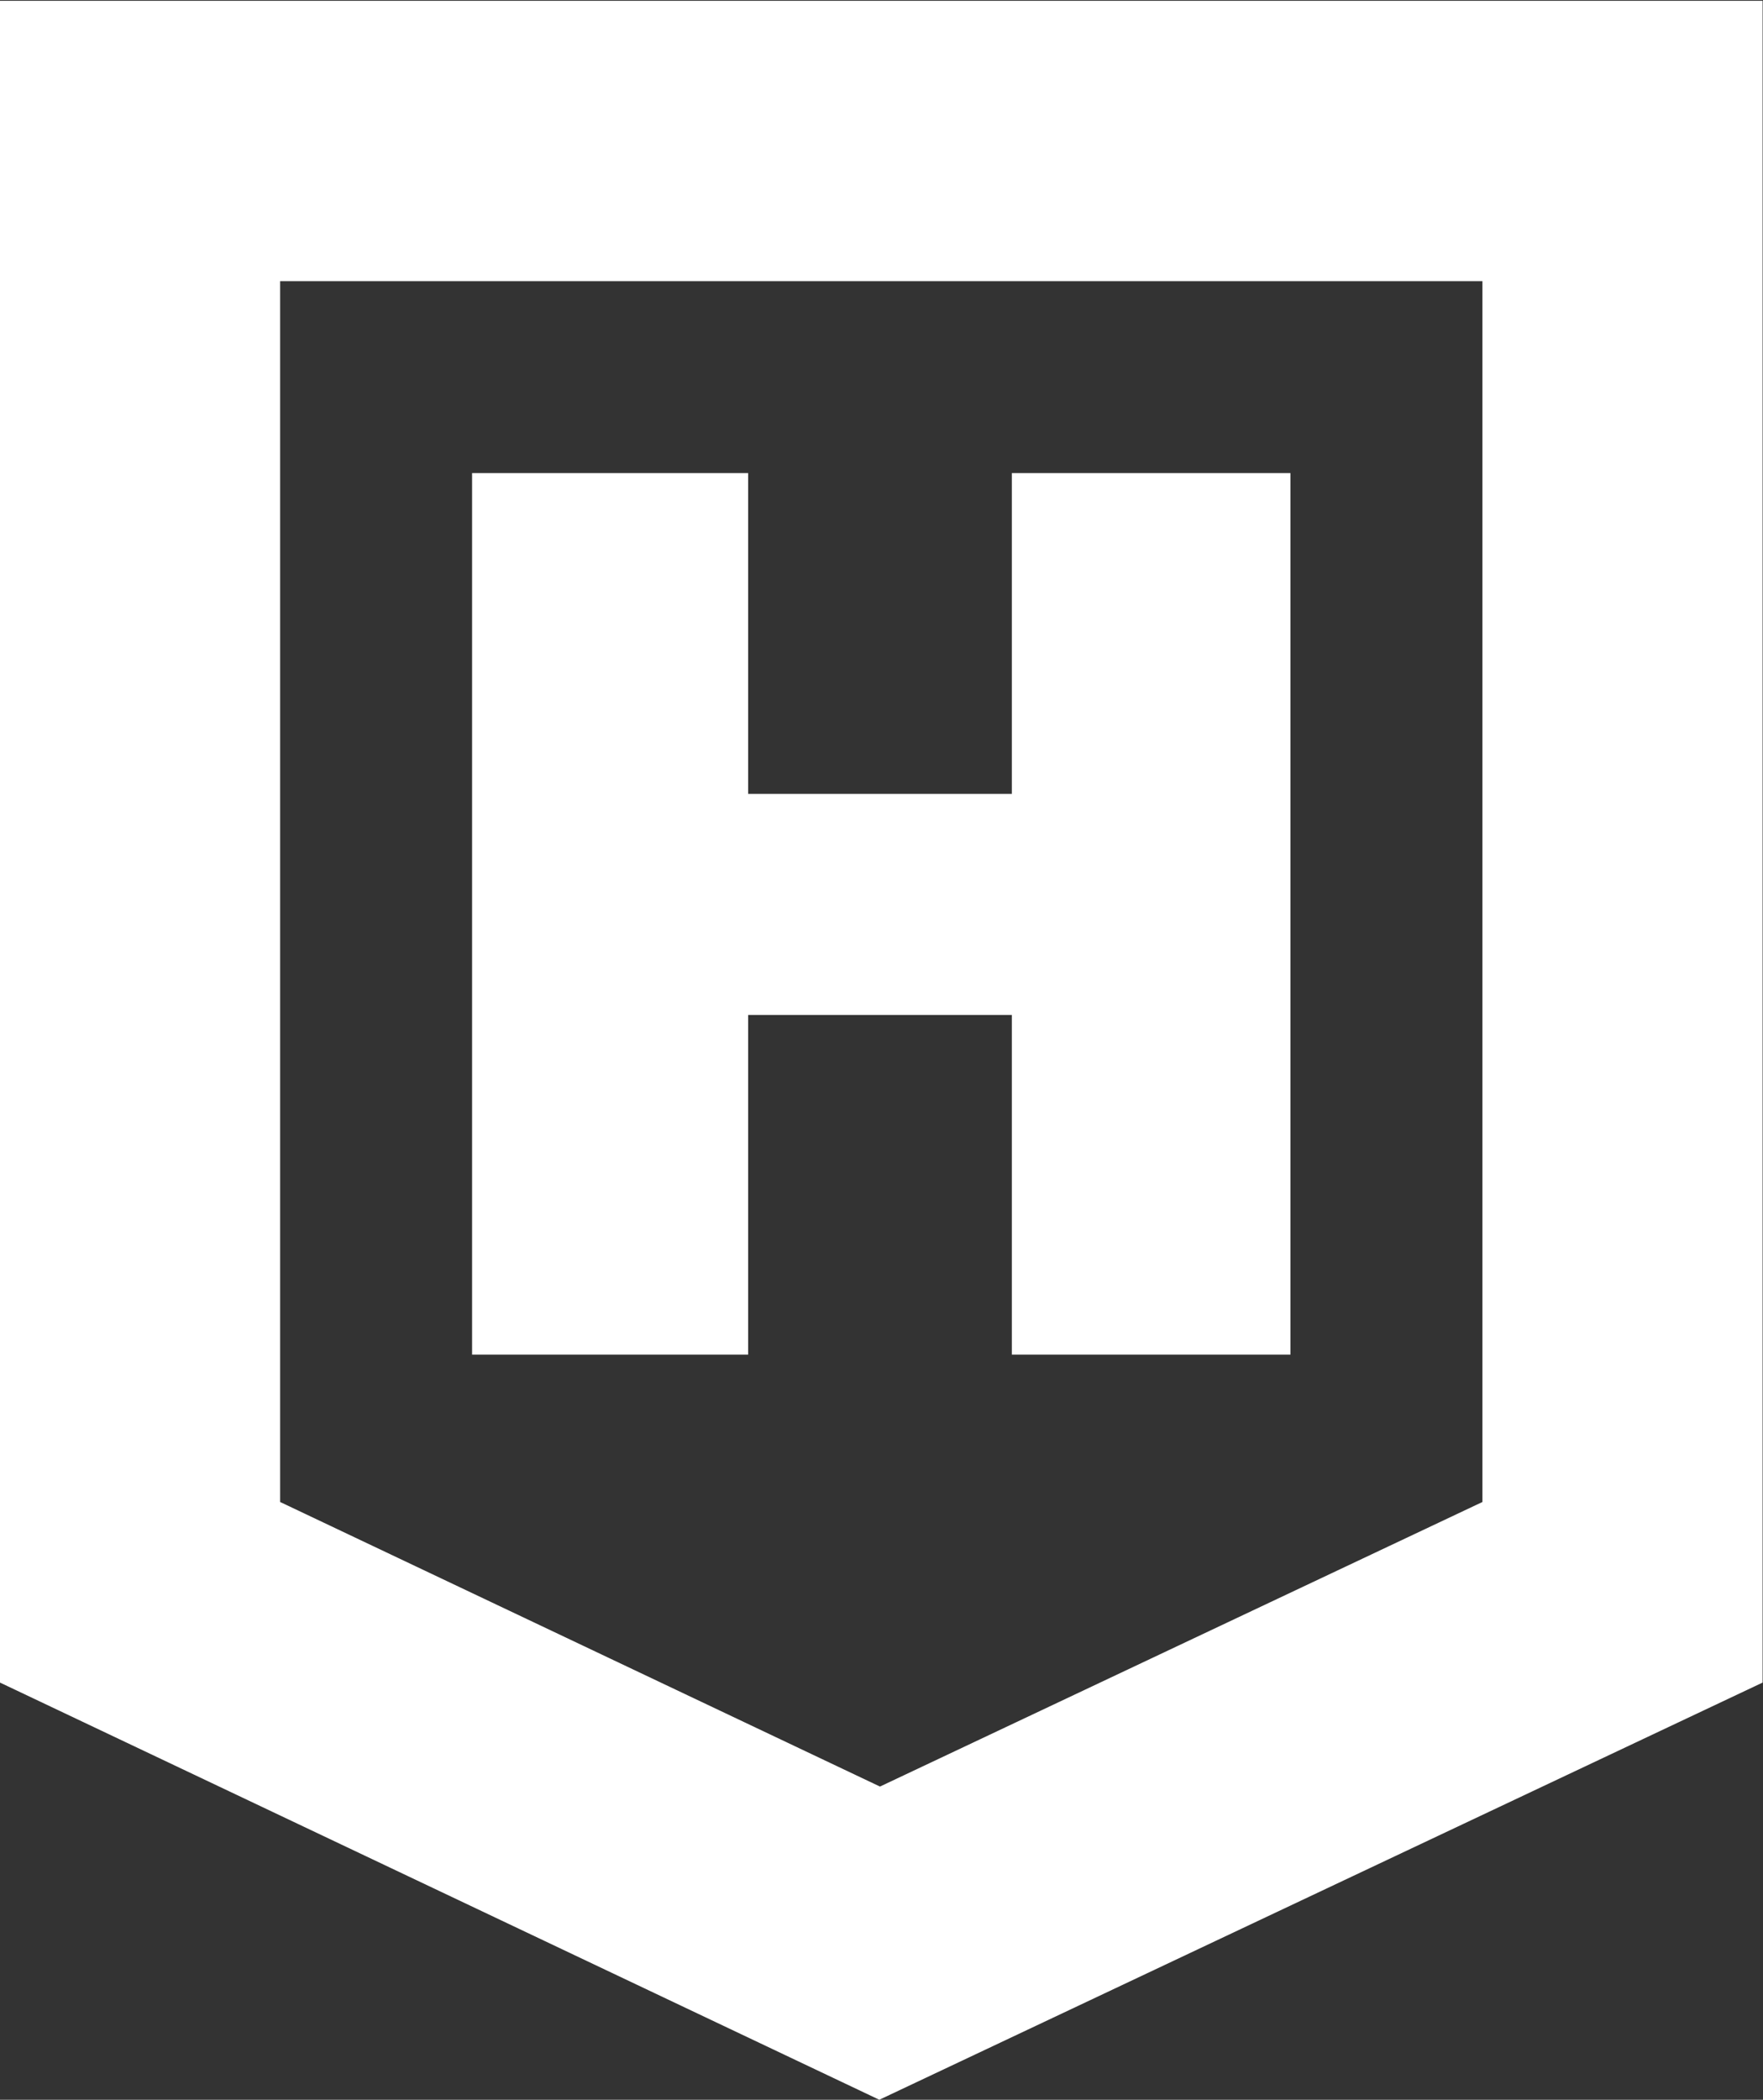
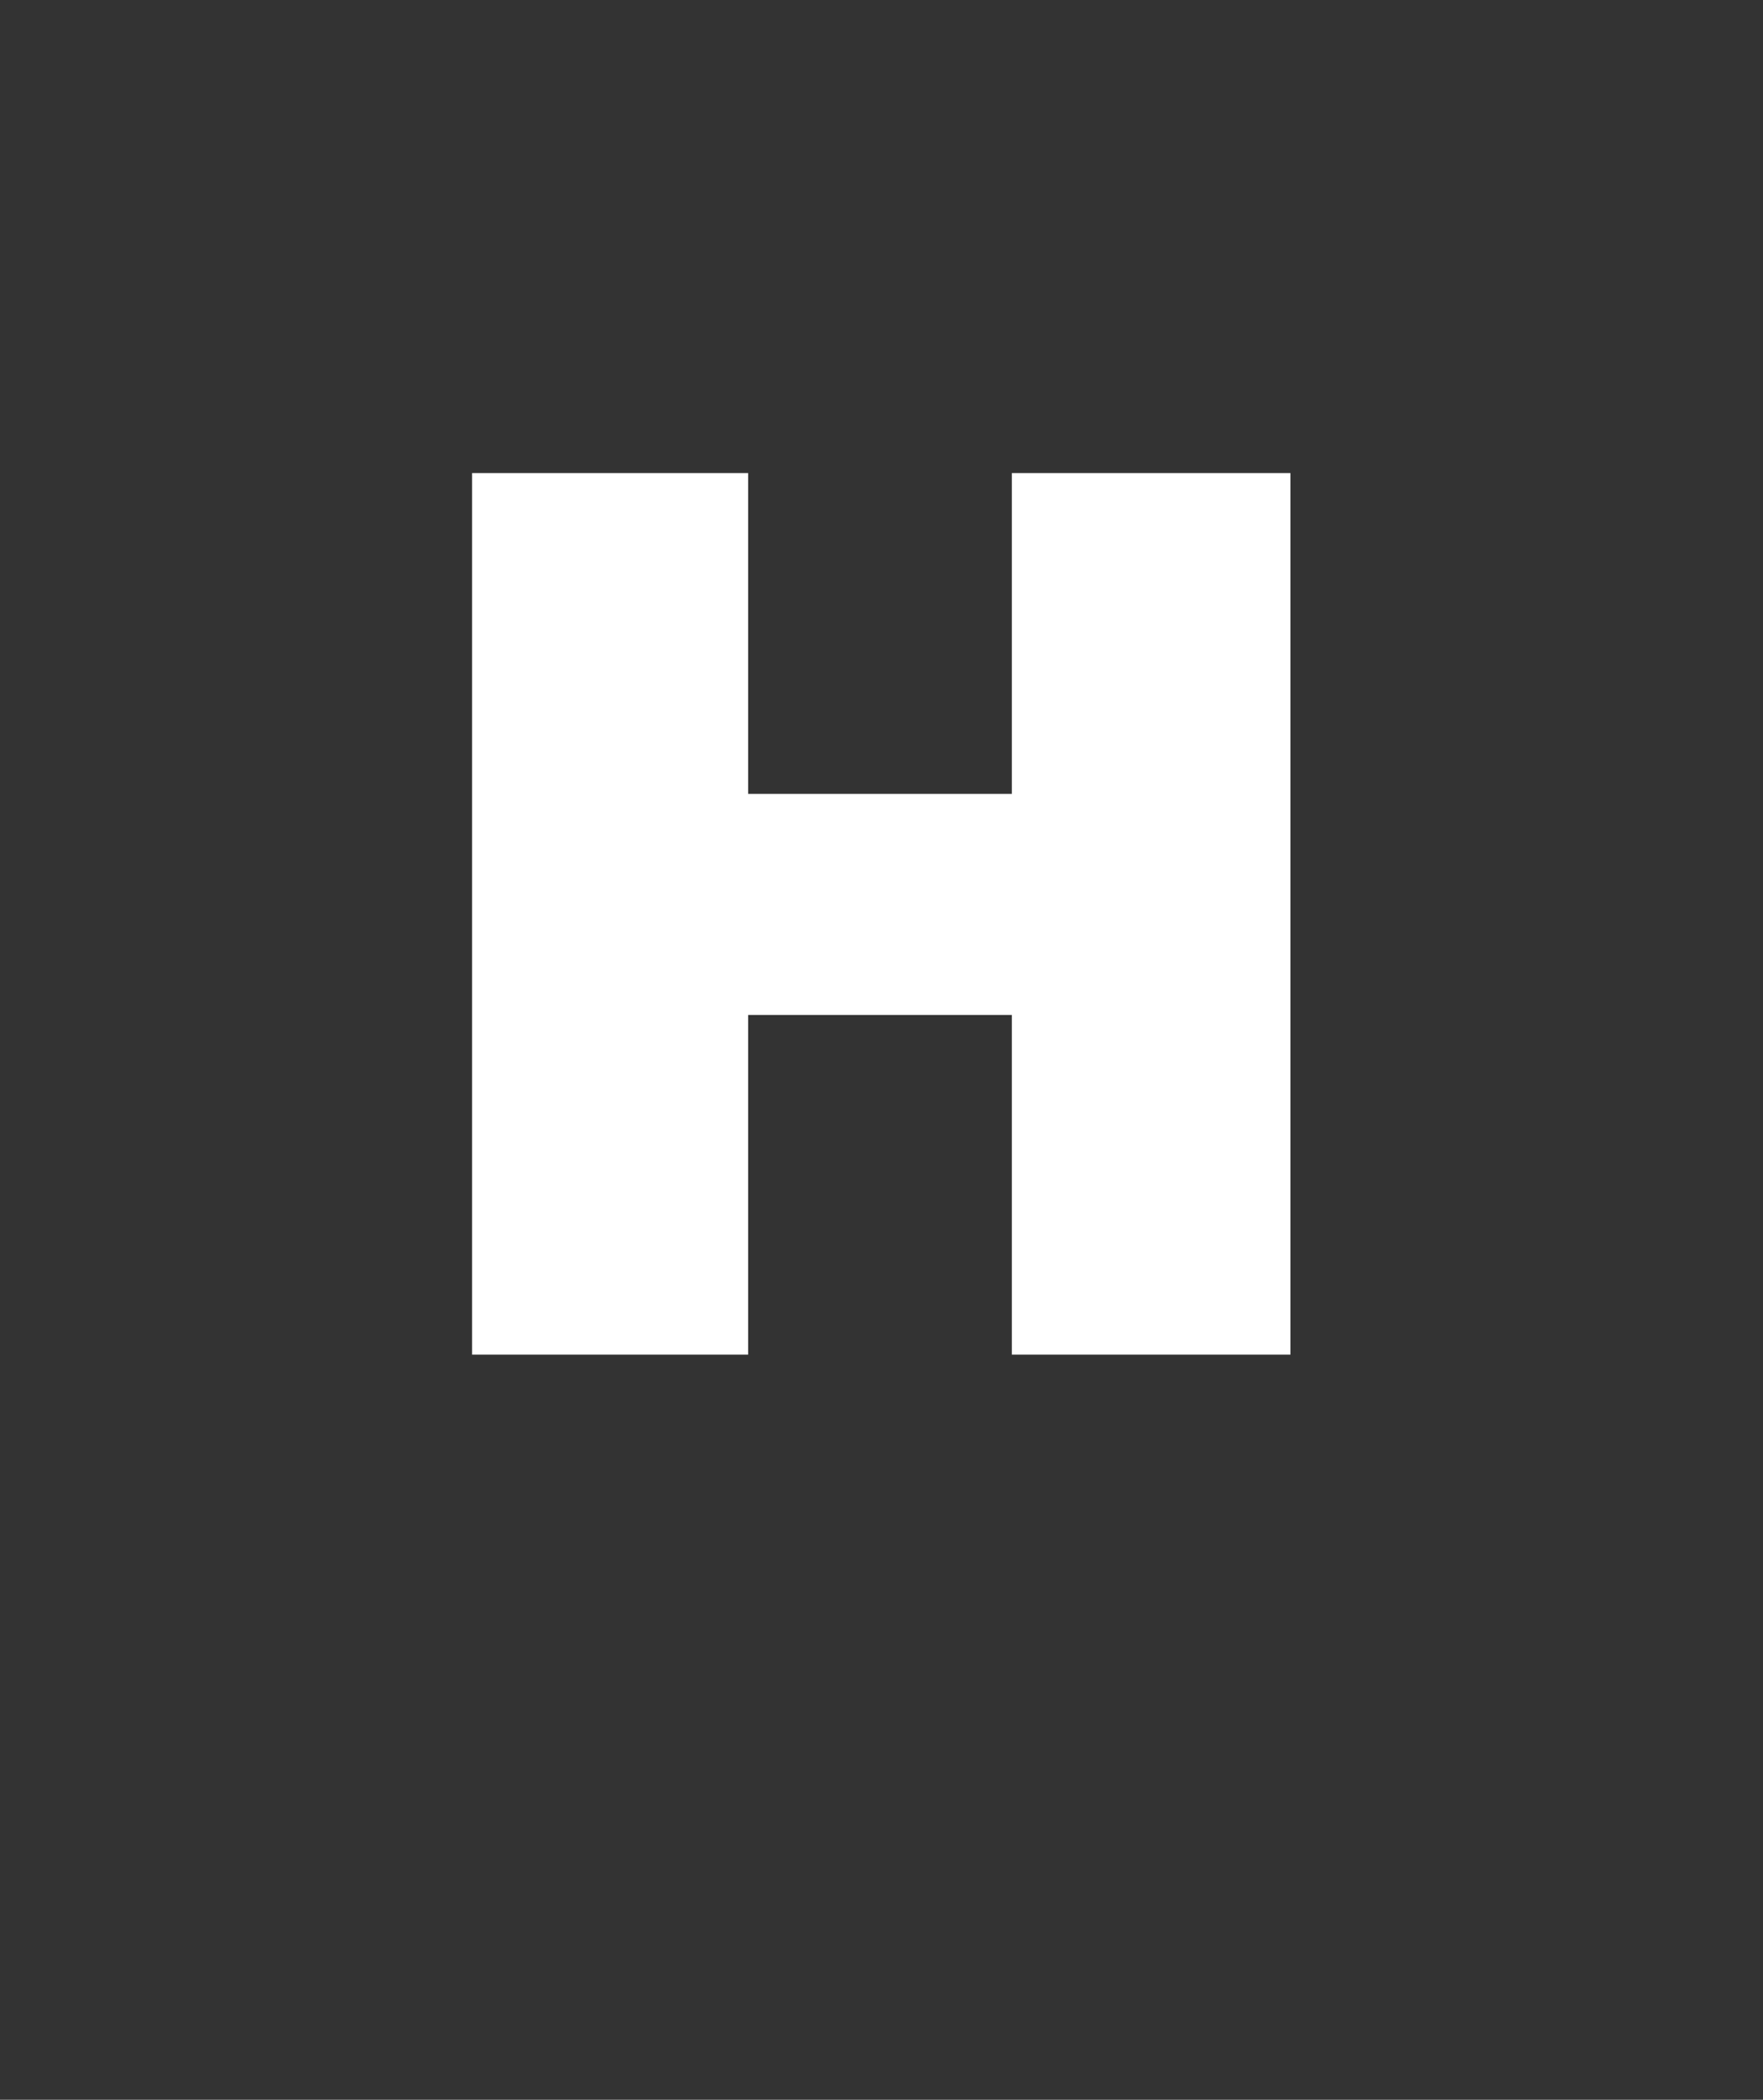
<svg xmlns="http://www.w3.org/2000/svg" viewBox="0 0 31.747 37.8" height="37.8" width="31.747" xml:space="preserve" id="svg2" version="1.1">
  <rect x="0" y="0" width="31.747" height="37.8" fill="#333333" stroke="none" />
  <defs id="defs6" />
  <g transform="matrix(1.333,0,0,-1.333,0,37.8)" id="g10">
    <g transform="scale(0.1)" id="g12">
      <path id="path14" style="fill:#ffffff;fill-opacity:1;fill-rule:nonzero;stroke:none" d="m 136.688,219.684 v -43.325 h -35.622 v 43.325 H 63.773 V 100.629 h 37.293 v 45.875 h 35.622 v -45.875 h 37.636 v 119.055 h -37.636" />
-       <path id="path16" style="fill:#ffffff;fill-opacity:1;fill-rule:nonzero;stroke:none" d="M 0,283.465 V 56.34 L 118.785,0 238.109,56.34 V 283.465 Z M 37.844,80.727 V 245.598 H 200.258 V 80.727 L 118.875,42.297 37.844,80.727" />
    </g>
  </g>
</svg>